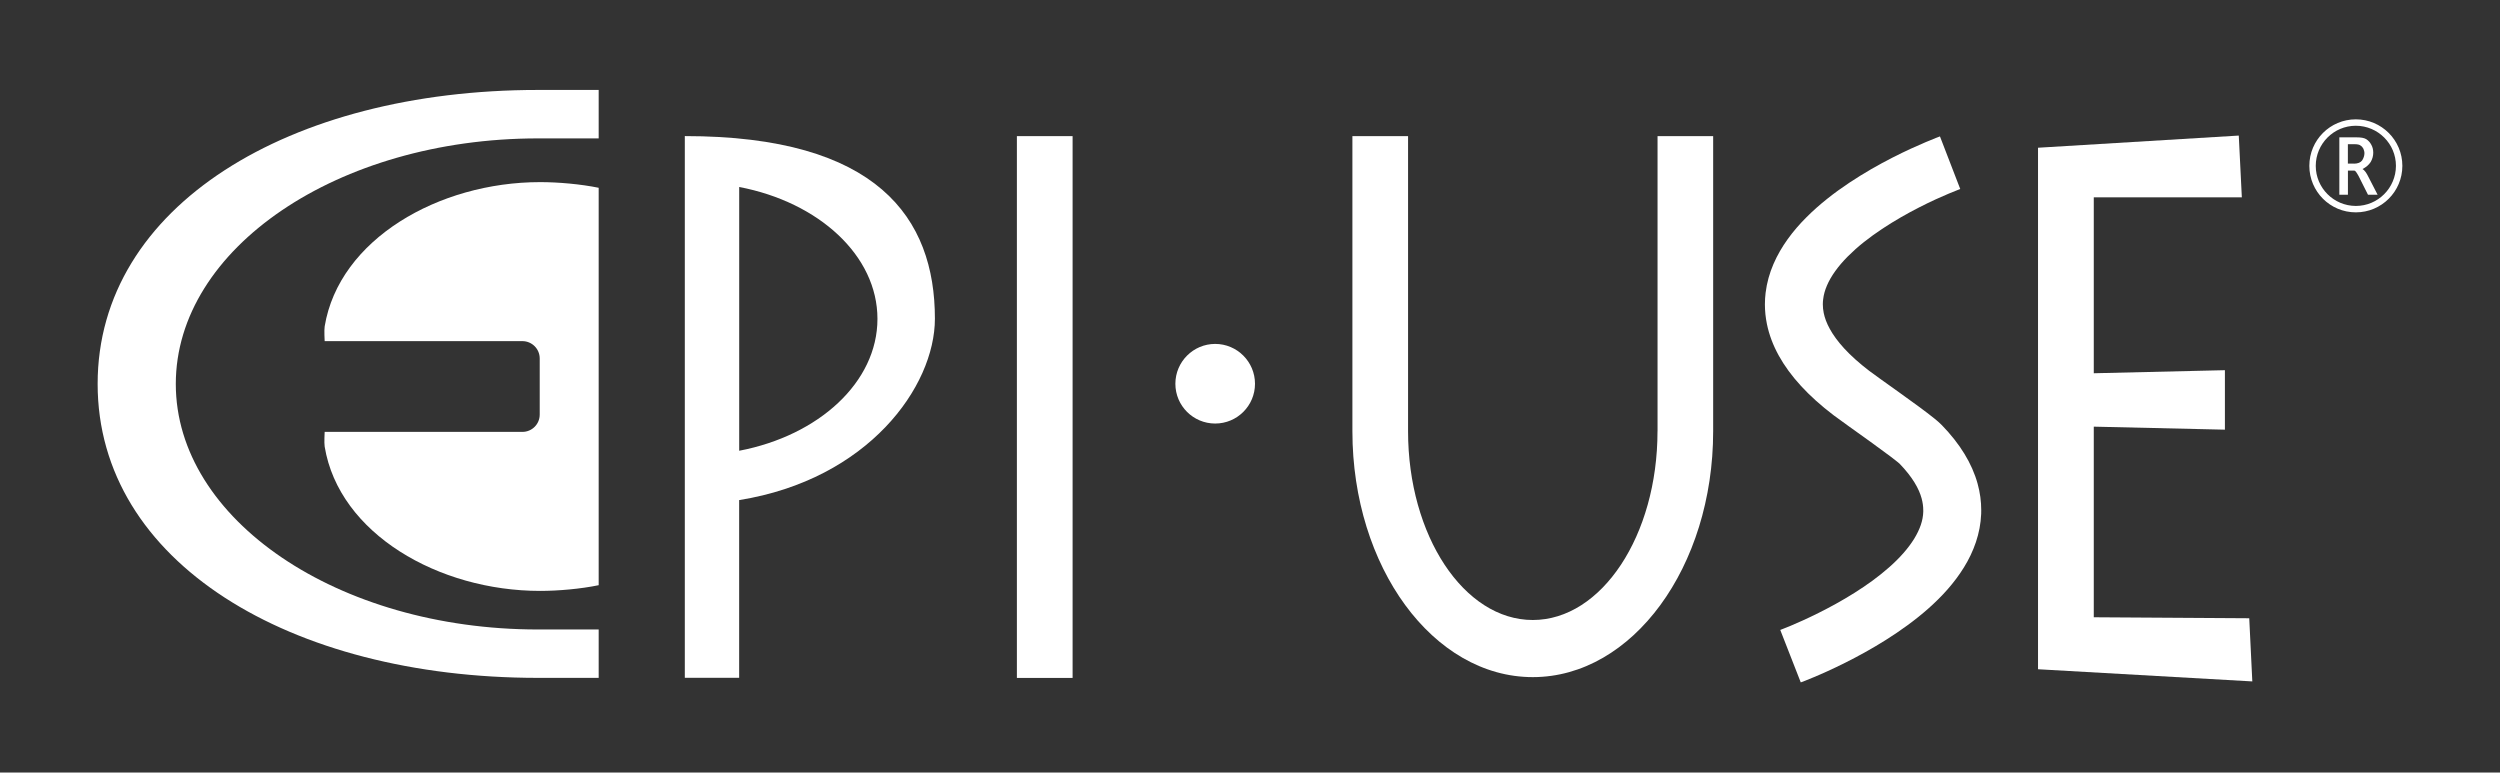
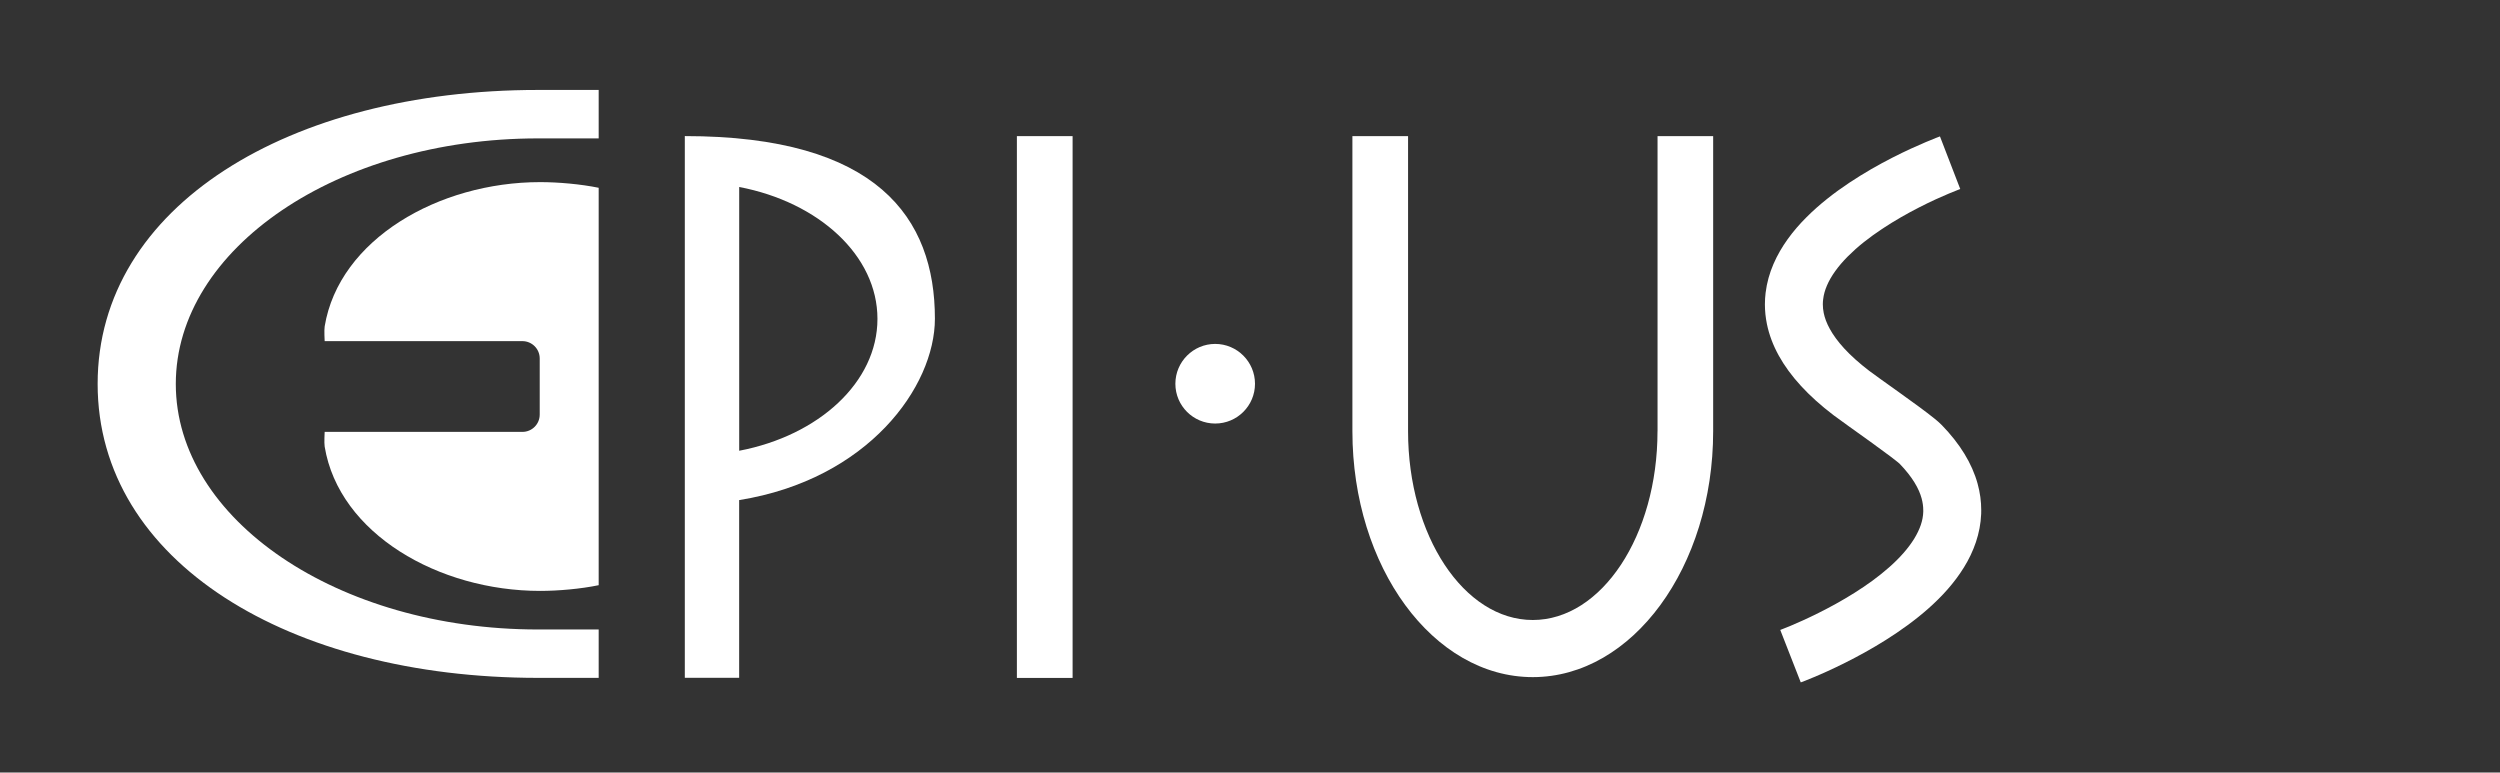
<svg xmlns="http://www.w3.org/2000/svg" id="Layer_1" viewBox="0 0 530 163.77">
  <rect x="0" y="0" width="530" height="163.77" fill="#333333" stroke="none" />
  <defs>
    <style>.cls-1{fill:#fff;}</style>
  </defs>
  <g>
    <path class="cls-1" d="M126.92,39.81c-3.82-.78-8.57-1.2-12.42-1.2-21.5,0-42.63,12.14-45.67,30.59-.13,.77,0,3.12,0,3.12h41.92c2.02,0,3.67,1.64,3.67,3.67v11.9c0,2.03-1.64,3.67-3.67,3.67h-41.92s-.13,2.35,0,3.12c3.04,18.45,24.17,30.59,45.67,30.59,3.85,0,8.6-.42,12.42-1.21V39.81Z" />
-     <path class="cls-1" d="M500.86,35.83c.78-.4,1.32-.87,1.73-1.49,.36-.63,.54-1.3,.54-1.97,0-.62-.14-1.2-.41-1.68-.28-.52-.63-.9-1.08-1.19-.47-.28-1.14-.38-2.01-.38h-3.69v12.16h1.82v-5.11h1.37c.19,0,.46,.37,.91,1.19l.36,.72,1.61,3.2h2.04l-1.92-3.73c-.44-.91-.86-1.48-1.27-1.71m-1.83-1.15h-1.28v-4.12h1.37c.64,0,1.1,.09,1.32,.29,.28,.18,.46,.41,.6,.67,.12,.29,.22,.62,.22,.96,0,.51-.18,1.06-.5,1.54-.32,.42-.9,.67-1.74,.67" />
-     <path class="cls-1" d="M489.58,35.16c0-5.45,4.41-9.86,9.86-9.86h0c5.45,0,9.86,4.42,9.86,9.86h0c0,5.45-4.41,9.86-9.86,9.86h0c-5.45,0-9.86-4.41-9.86-9.86h0Zm1.36,0c0,4.69,3.81,8.49,8.5,8.5h0c4.69,0,8.49-3.81,8.5-8.5h0c0-4.69-3.81-8.49-8.5-8.5h0c-4.69,0-8.49,3.81-8.5,8.5h0Z" />
    <path class="cls-1" d="M198.2,67.57c0-21.37-12.18-38.72-53.02-38.72v114.85h11.52v-37.68c27.37-4.39,41.5-24.06,41.5-38.46Zm-41.49,27.99V39.64c16.86,3.22,29.31,14.52,29.31,27.96s-12.45,24.74-29.31,27.96Z" />
    <rect class="cls-1" x="215.58" y="28.86" width="11.81" height="114.86" />
    <path class="cls-1" d="M351.39,91.43c0,22.1-11.84,40.01-26.44,40.01s-26.44-17.92-26.44-40.01c0-.06,0-62.51,0-62.57h-11.8c0,.06,0,62.51,0,62.57,0,28.78,17.12,52.12,38.24,52.12s38.24-23.34,38.24-52.12c0-.06,0-62.51,0-62.57h-11.79c0,.06,0,62.51,0,62.57Z" />
-     <polygon class="cls-1" points="432.06 141.88 477.49 144.46 476.84 131.07 443.88 130.86 443.88 90.45 471.68 91.09 471.68 78.48 443.88 79.13 443.88 41.84 475.27 41.84 474.62 28.74 432.06 31.32 432.06 141.88" />
    <path class="cls-1" d="M377.4,133.55s.02,0,.11-.04h0c.09-.04,.24-.09,.43-.17h0c.39-.15,.96-.38,1.69-.68h0c.73-.31,1.61-.69,2.6-1.14h0c.99-.45,2.09-.97,3.27-1.56h0c1.18-.59,2.43-1.24,3.71-1.95h0c1.28-.71,2.59-1.48,3.9-2.3h0c1.31-.82,2.6-1.7,3.86-2.61h0c1.24-.91,2.44-1.87,3.55-2.85h0c1.11-.98,2.13-1.99,3.02-3.01h0c.89-1.01,1.65-2.03,2.27-3.03h0c.61-1,1.08-1.98,1.4-2.92h0c.32-.95,.49-1.85,.52-2.77h0v0h0s0,0,0,0h0c0-.14,0-.26,0-.35h0c0-.81-.11-1.63-.35-2.52h0c-.28-1.02-.75-2.13-1.5-3.35h0c-.75-1.22-1.77-2.55-3.15-3.97h0s-.04-.04-.07-.07h0c-.09-.08-.24-.21-.42-.35h0c-.37-.3-.88-.7-1.48-1.15h0c-1.2-.9-2.72-2.02-4.28-3.14h0c-3.15-2.27-6.32-4.5-7.76-5.59h0c-2.69-2.04-4.98-4.11-6.91-6.21h0c-1.93-2.1-3.5-4.24-4.71-6.43h0c-1.21-2.19-2.05-4.43-2.51-6.67h0c-.29-1.41-.43-2.81-.43-4.18h0c0-.84,.05-1.66,.15-2.47h0c.26-2.14,.84-4.18,1.66-6.08h0c.82-1.9,1.85-3.66,3.03-5.3h0c1.18-1.64,2.5-3.16,3.91-4.57h0c1.41-1.42,2.9-2.73,4.43-3.95h0c1.54-1.23,3.11-2.36,4.69-3.41h0c1.58-1.05,3.16-2.02,4.69-2.91h0c1.53-.88,3.03-1.69,4.44-2.41h0c1.41-.72,2.74-1.36,3.93-1.91h0c1.2-.55,2.27-1.02,3.17-1.4h0c.9-.38,1.63-.67,2.15-.88h0c.52-.2,.82-.31,.86-.33h0s4.3,11.15,4.3,11.15c0,0-.02,.01-.12,.05h0c-.1,.04-.25,.1-.46,.18h0c-.42,.16-1.04,.41-1.83,.74h0c-.79,.33-1.74,.75-2.8,1.23h0c-1.06,.49-2.24,1.05-3.48,1.69h0c-1.25,.64-2.56,1.34-3.89,2.11h0c-1.33,.77-2.69,1.6-4.01,2.48h0c-1.33,.88-2.62,1.82-3.85,2.79h0c-1.22,.97-2.36,1.99-3.39,3.02h0c-1.02,1.03-1.93,2.08-2.67,3.12h0c-.75,1.04-1.34,2.07-1.76,3.06h0c-.43,1-.69,1.95-.8,2.9h0c-.05,.37-.07,.73-.07,1.08h0c0,.6,.06,1.2,.19,1.84h0c.21,1.03,.61,2.14,1.3,3.39h0c.69,1.25,1.67,2.63,3.04,4.12h0c1.37,1.49,3.13,3.09,5.33,4.77h0c.86,.66,3.56,2.57,6.31,4.54h0c2.79,2,5.67,4.08,7.51,5.57h0c.55,.45,.98,.81,1.54,1.37h0c1.92,1.98,3.52,4,4.79,6.08h0c1.27,2.07,2.21,4.2,2.8,6.34h0c.52,1.87,.77,3.76,.77,5.6h0c0,.28,0,.53-.01,.74h0v.11s0-.06,0-.06c-.08,2.09-.48,4.11-1.12,6.01h0c-.64,1.9-1.5,3.68-2.53,5.34h0c-1.02,1.66-2.2,3.21-3.47,4.66h0c-1.27,1.45-2.65,2.8-4.08,4.07h0c-1.43,1.27-2.92,2.45-4.44,3.56h0c-1.51,1.11-3.05,2.14-4.57,3.1h0c-1.52,.96-3.03,1.84-4.48,2.65h0c-1.46,.81-2.87,1.55-4.19,2.21h0c-1.33,.66-2.56,1.25-3.68,1.76h0c-1.11,.51-2.1,.93-2.93,1.28h0c-.83,.35-1.51,.62-1.97,.8h0c-.48,.19-.75,.29-.79,.3h0l-4.35-11.13h0Zm30.32-25.06h0s0,.01,0,.02h0s0-.02,0-.02h0Z" />
  </g>
  <g>
    <path class="cls-1" d="M126.92,143.71v-10.26h-12.93c-42.38-.02-76.72-23.32-76.72-52.05S71.61,29.37,113.99,29.34h12.93v-10.27h-12.93c-52.6,.02-93.29,24.6-93.29,62.32s40.69,62.29,93.29,62.32h12.93Z" />
    <path class="cls-1" d="M257.62,89.79c4.65,0,8.44-3.77,8.44-8.43s-3.79-8.45-8.44-8.45-8.44,3.79-8.44,8.45,3.78,8.43,8.44,8.43" />
  </g>
</svg>